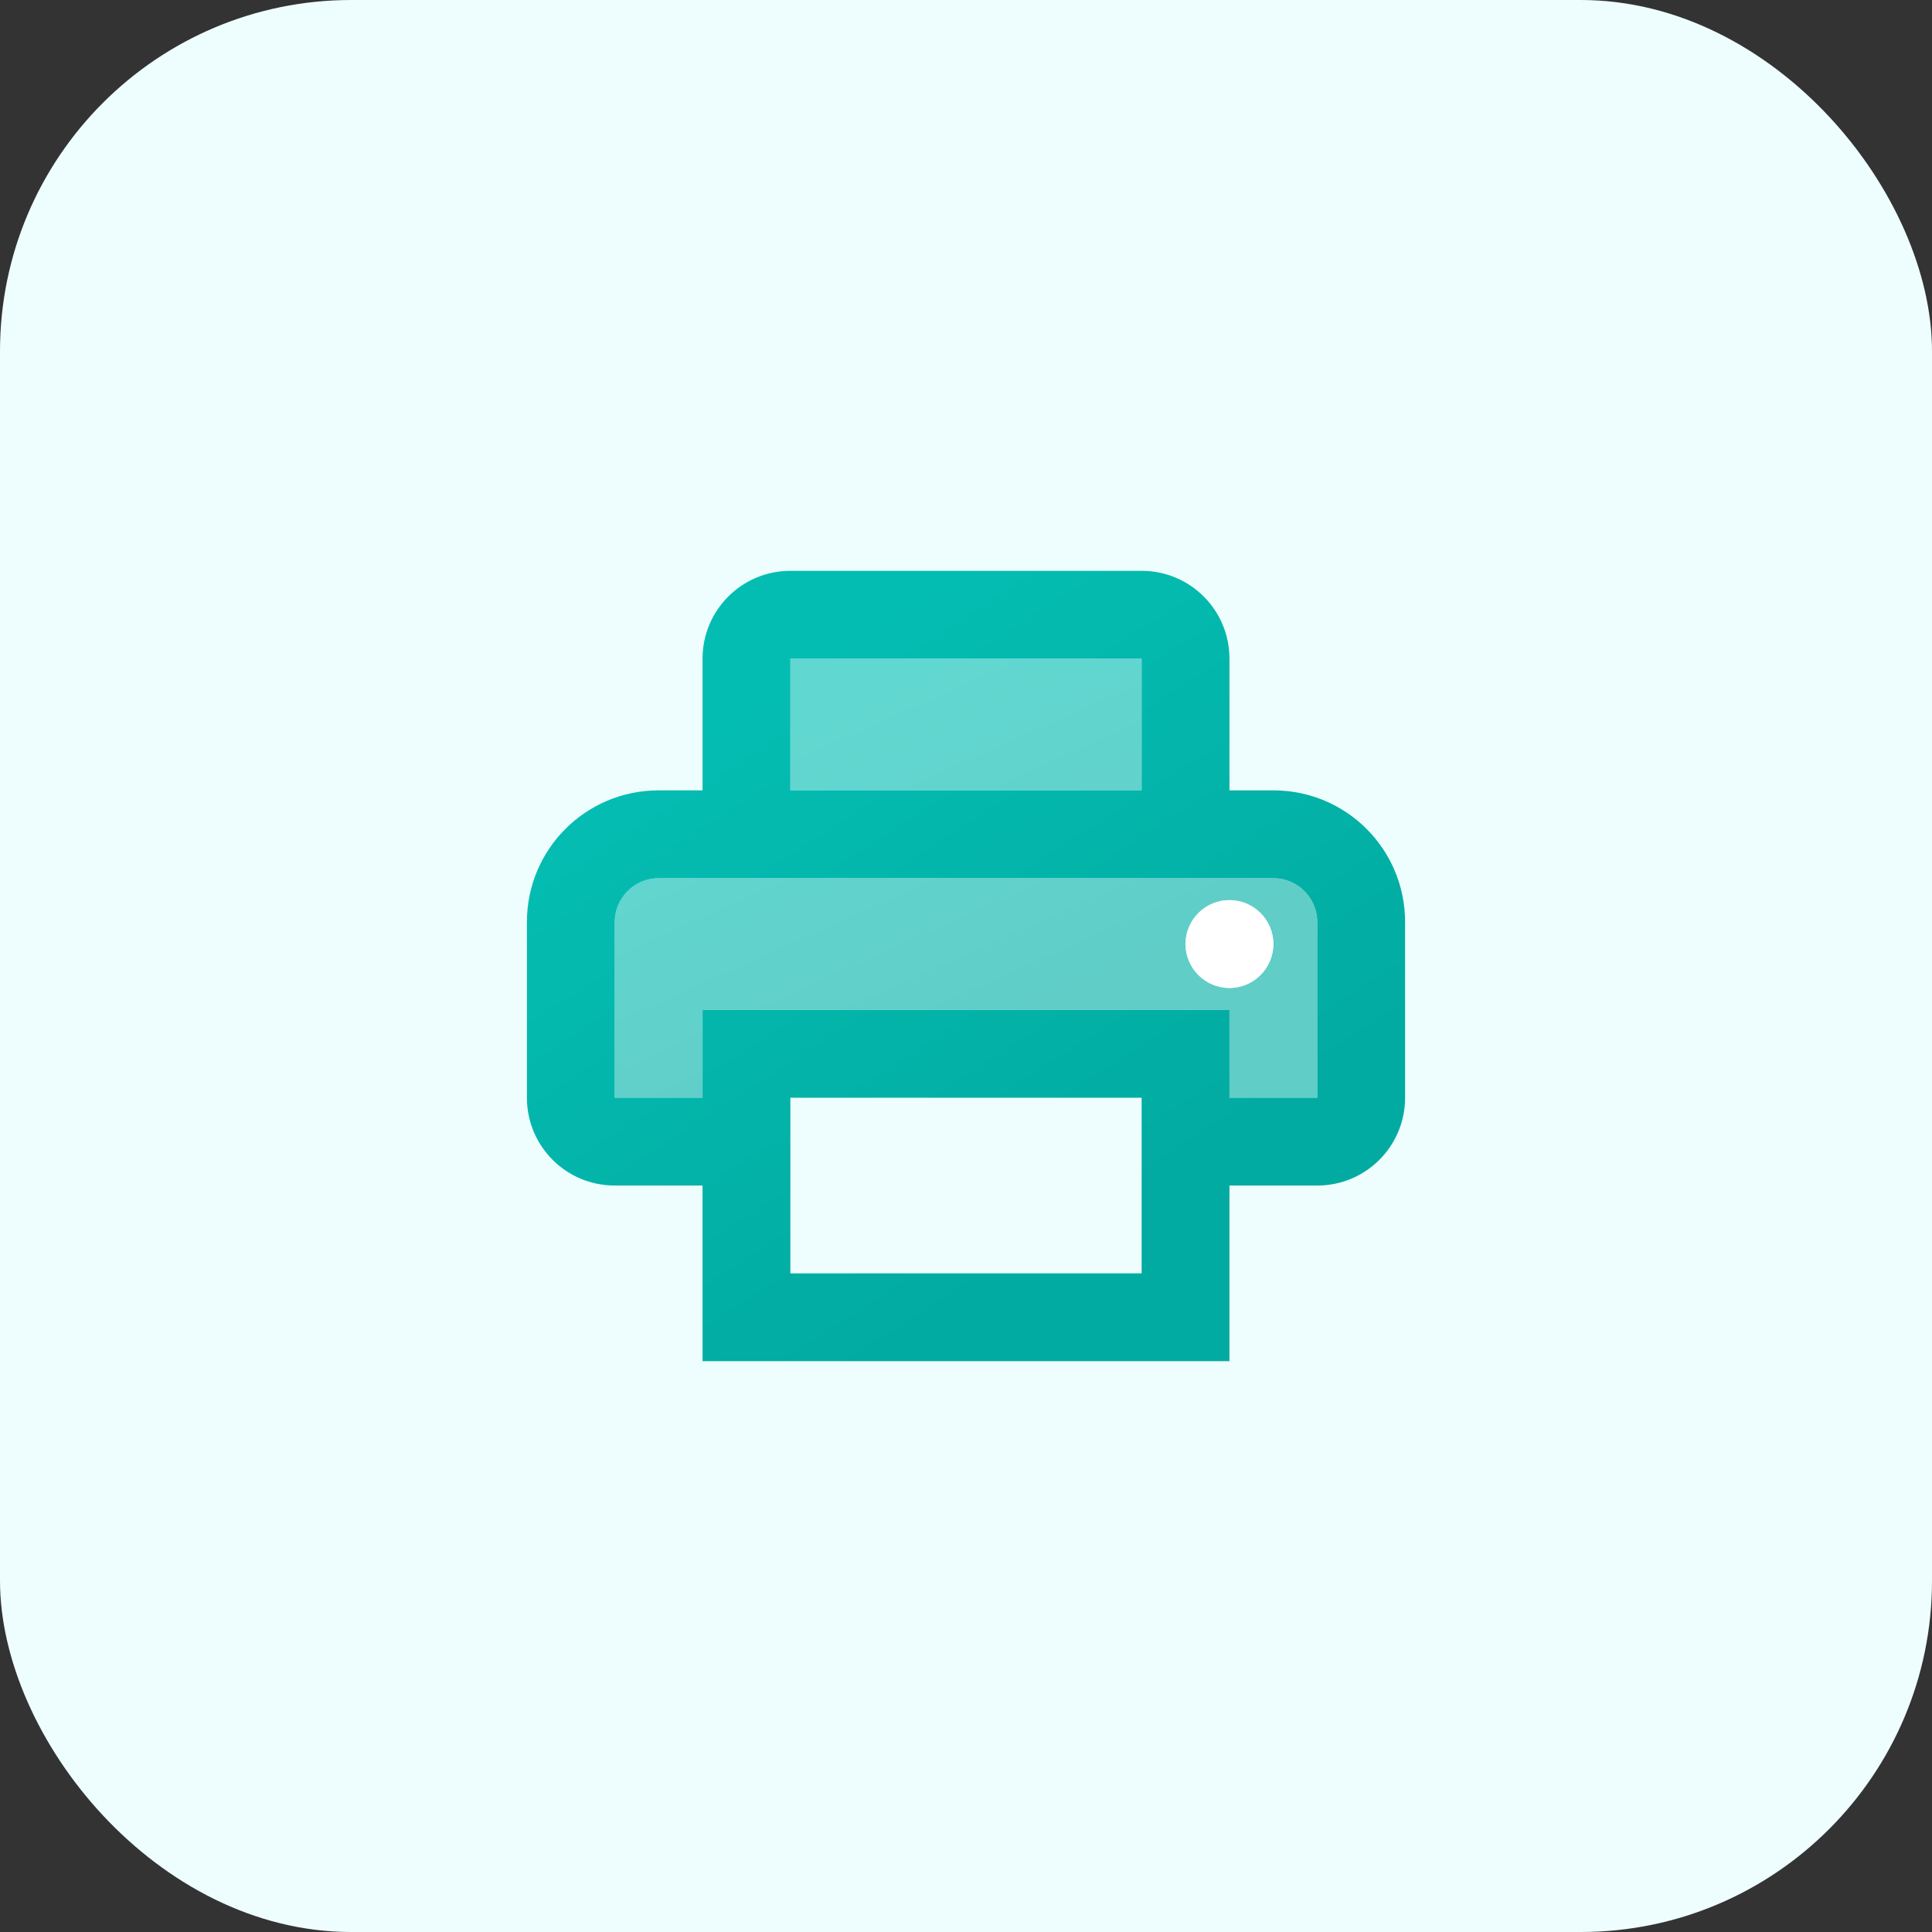
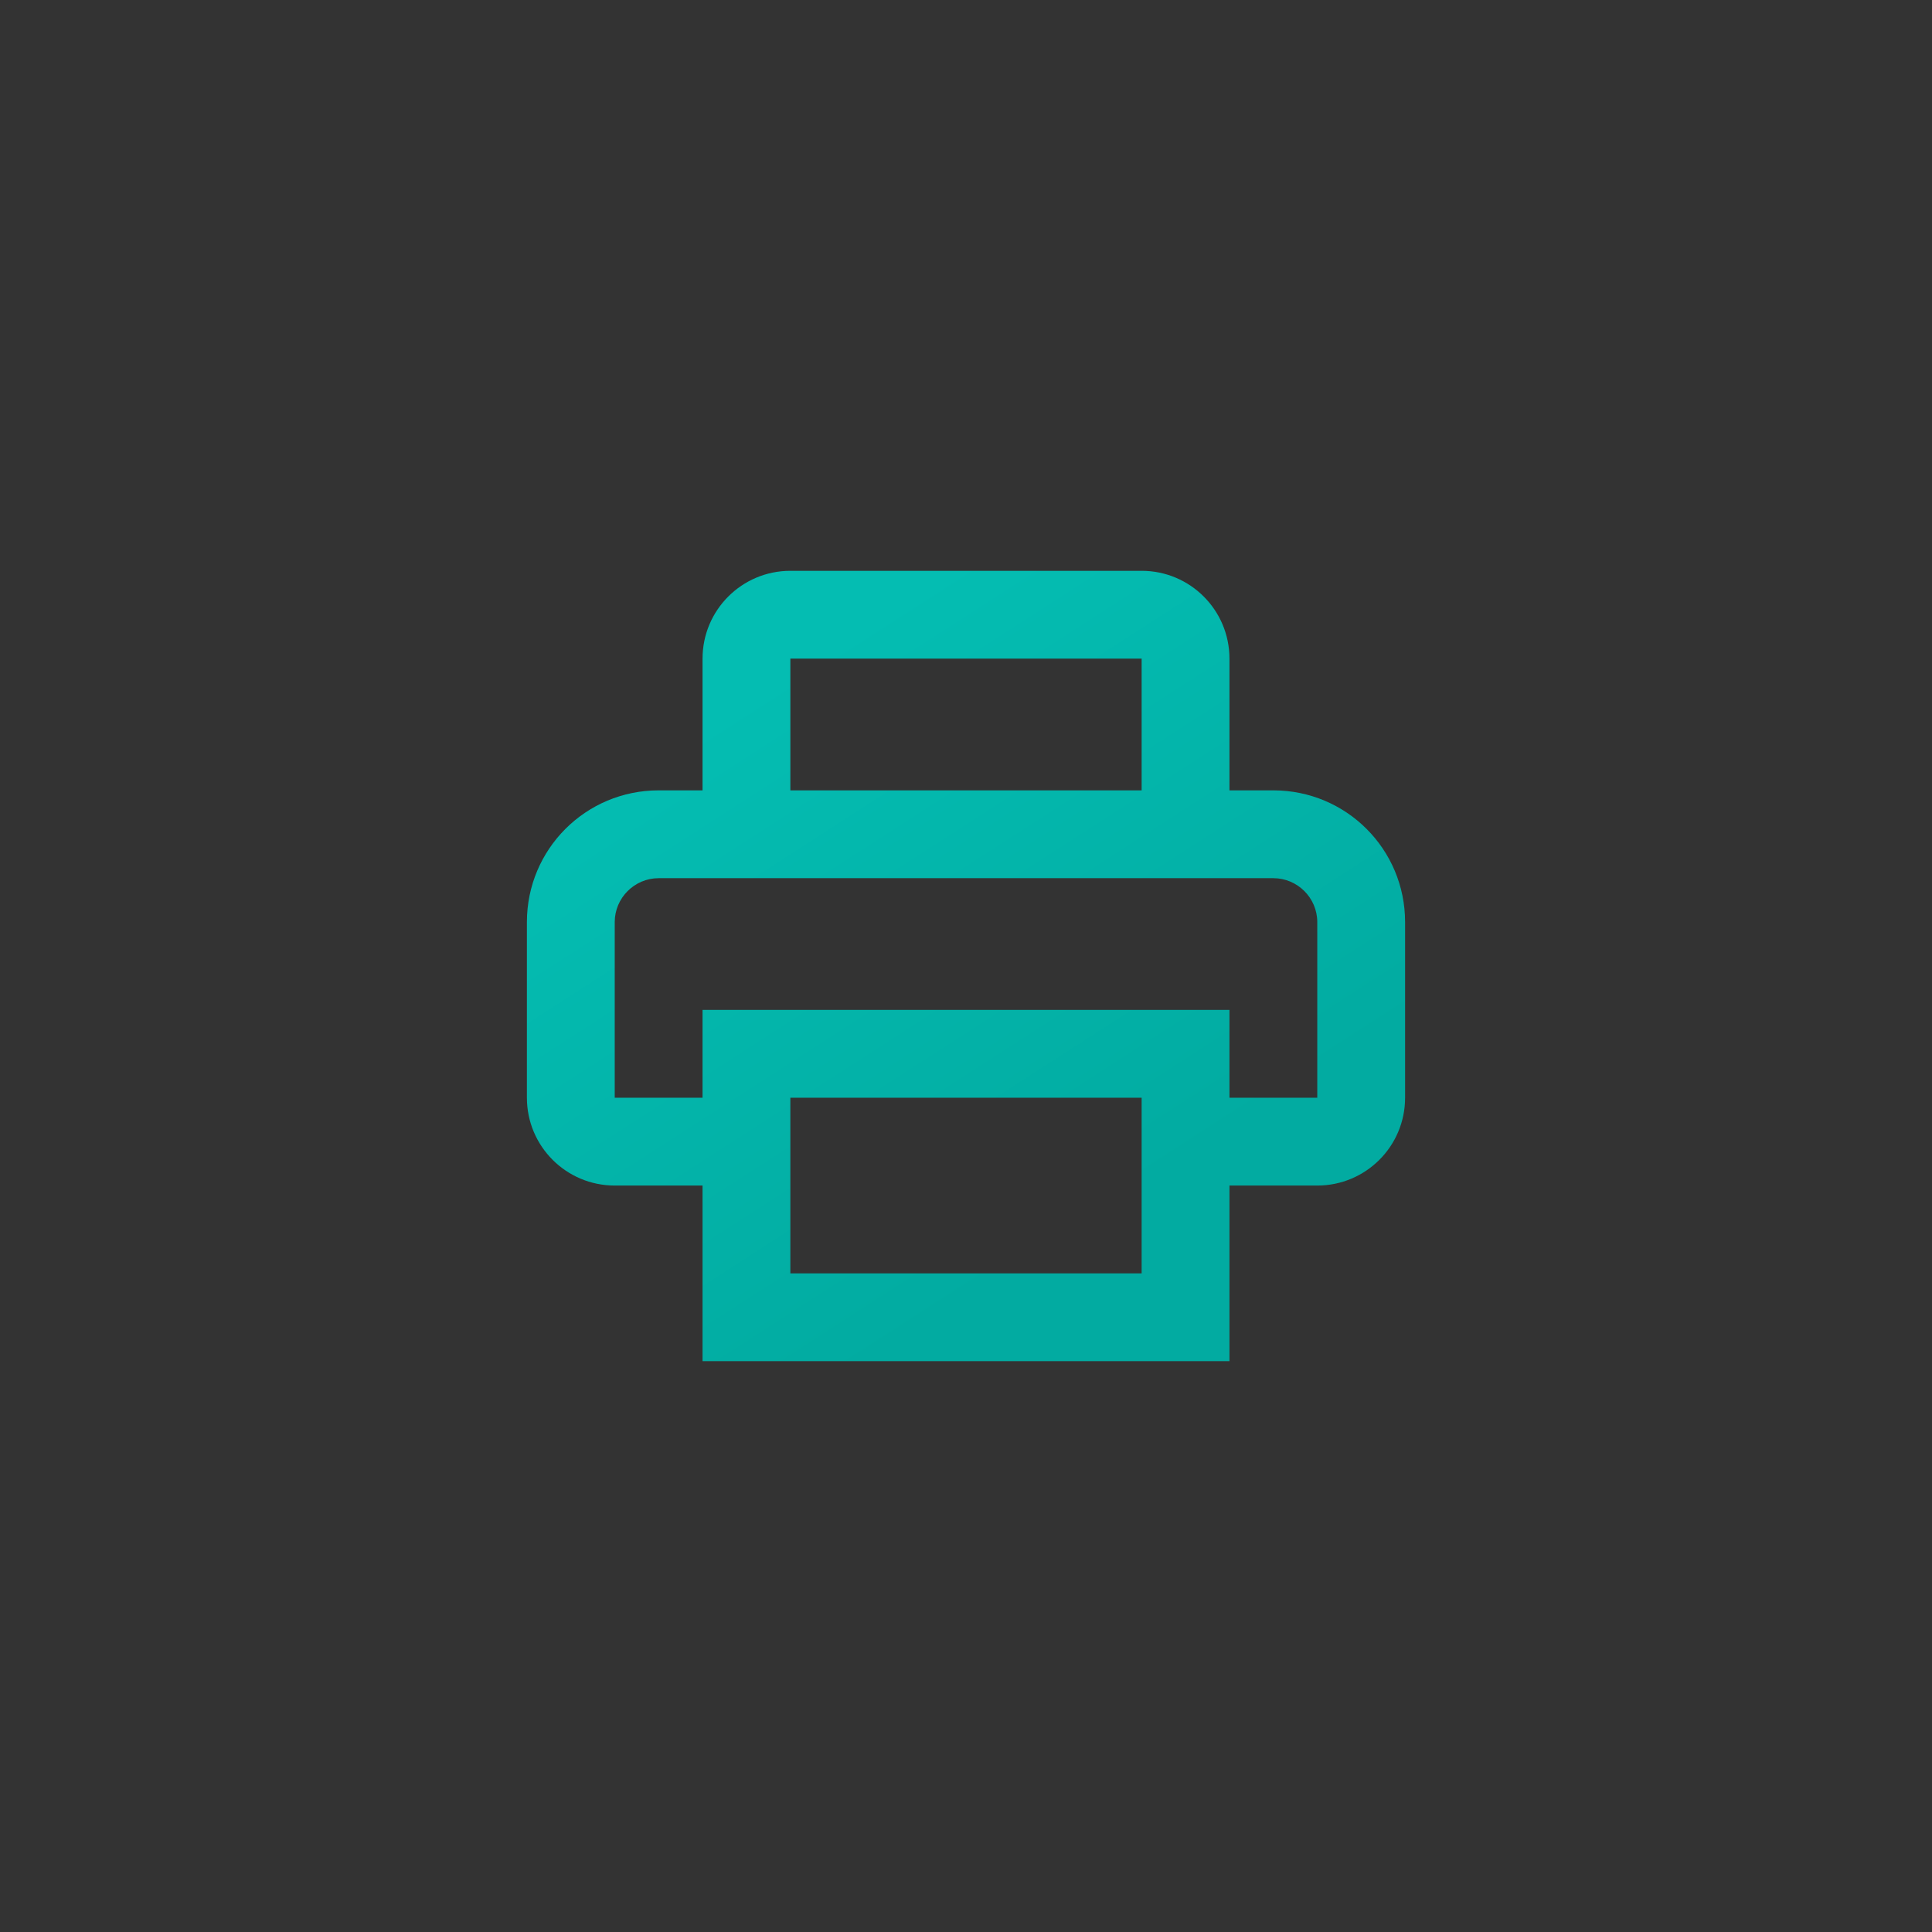
<svg xmlns="http://www.w3.org/2000/svg" width="44" height="44" viewBox="0 0 44 44" fill="none">
  <rect x="0" y="0" width="44" height="44" fill="#333333" stroke="none" />
-   <rect width="44" height="44" rx="8" fill="#EEFEFF" />
-   <path opacity="0.6" d="M18 15H26V18H18V15ZM29 20H15C14.45 20 14 20.45 14 21V25H16V23H28V25H30V21C30 20.45 29.55 20 29 20ZM28 22.5C27.45 22.5 27 22.05 27 21.5C27 20.95 27.45 20.5 28 20.5C28.55 20.5 29 20.95 29 21.5C29 22.05 28.55 22.5 28 22.5Z" fill="url(#paint0_linear_2873_1741)" />
  <path d="M29 18H28V15C28 13.895 27.105 13 26 13H18C16.895 13 16 13.895 16 15V18H15C13.34 18 12 19.34 12 21V25C12 26.105 12.895 27 14 27H16V31H28V27H30C31.105 27 32 26.105 32 25V21C32 19.34 30.66 18 29 18ZM18 15H26V18H18V15ZM26 29H18V25H26V29ZM30 25H28V23H16V25H14V21C14 20.45 14.45 20 15 20H29C29.55 20 30 20.45 30 21V25Z" fill="url(#paint1_linear_2873_1741)" />
-   <path d="M28 22.5C28.552 22.5 29 22.052 29 21.5C29 20.948 28.552 20.5 28 20.5C27.448 20.5 27 20.948 27 21.5C27 22.052 27.448 22.5 28 22.5Z" fill="white" />
  <defs>
    <linearGradient id="paint0_linear_2873_1741" x1="17.6" y1="16.75" x2="22.204" y2="27.054" gradientUnits="userSpaceOnUse">
      <stop stop-color="#04BDB2" />
      <stop offset="0.768" stop-color="#02ABA1" />
    </linearGradient>
    <linearGradient id="paint1_linear_2873_1741" x1="16.5" y1="16.15" x2="26.625" y2="31.885" gradientUnits="userSpaceOnUse">
      <stop stop-color="#04BDB2" />
      <stop offset="0.768" stop-color="#02ABA1" />
    </linearGradient>
  </defs>
</svg>